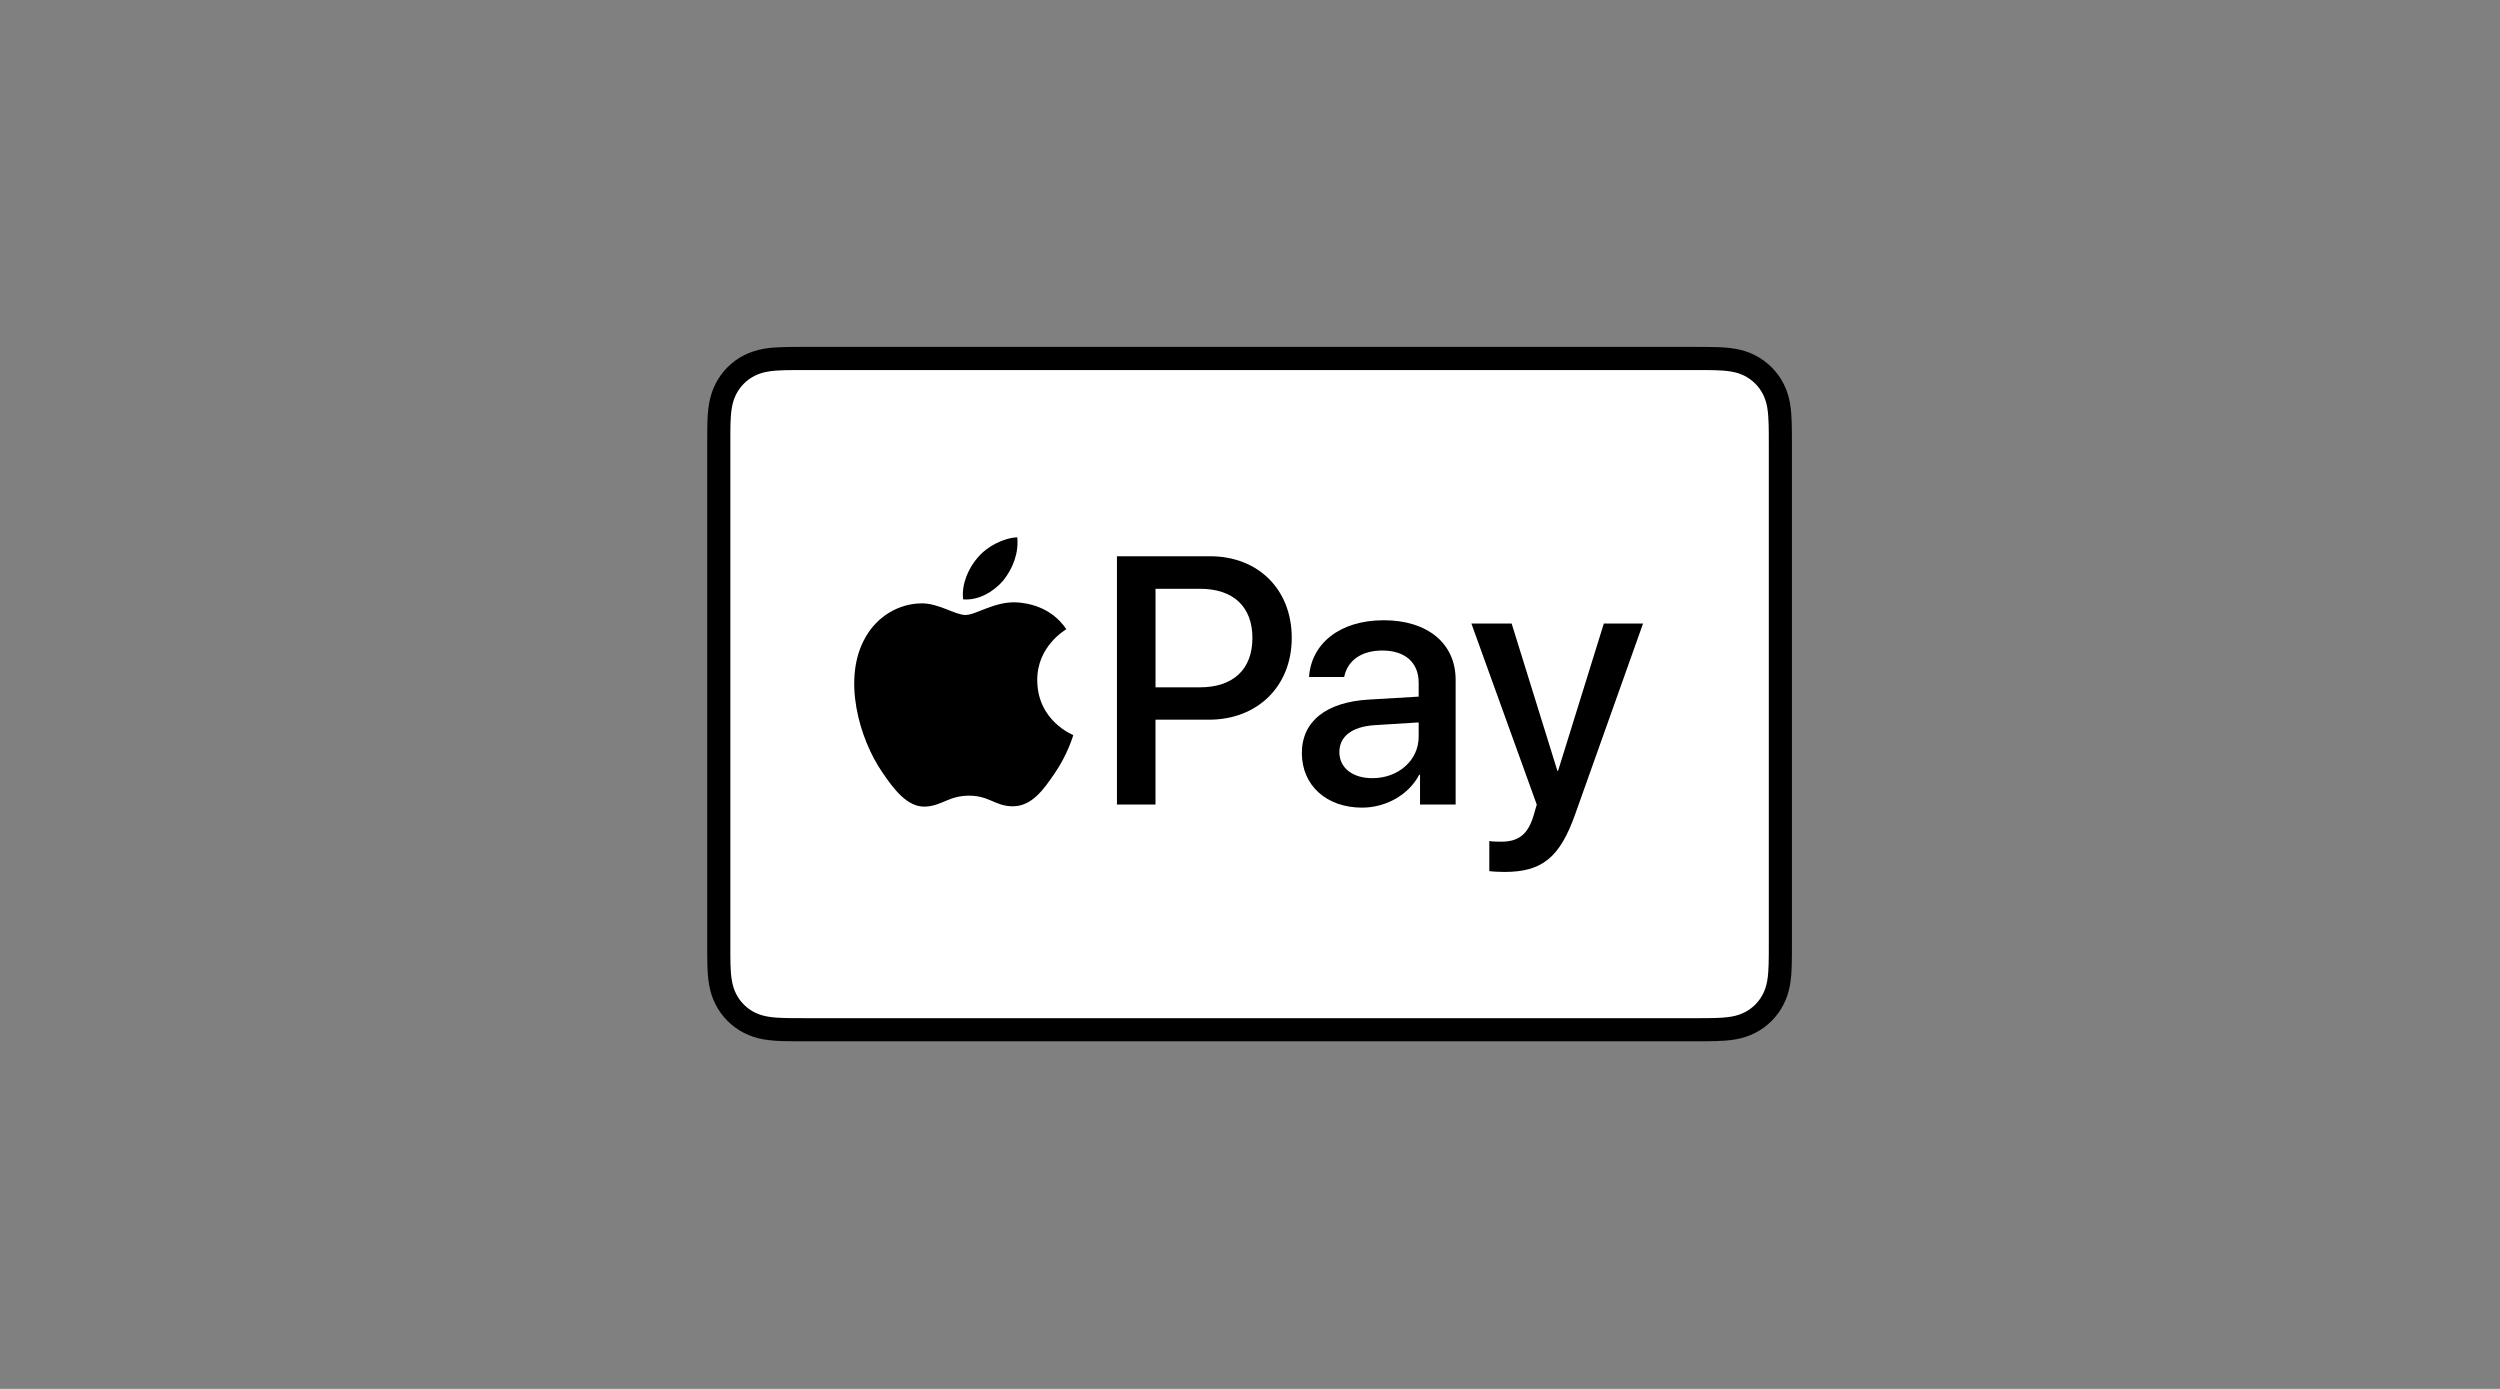
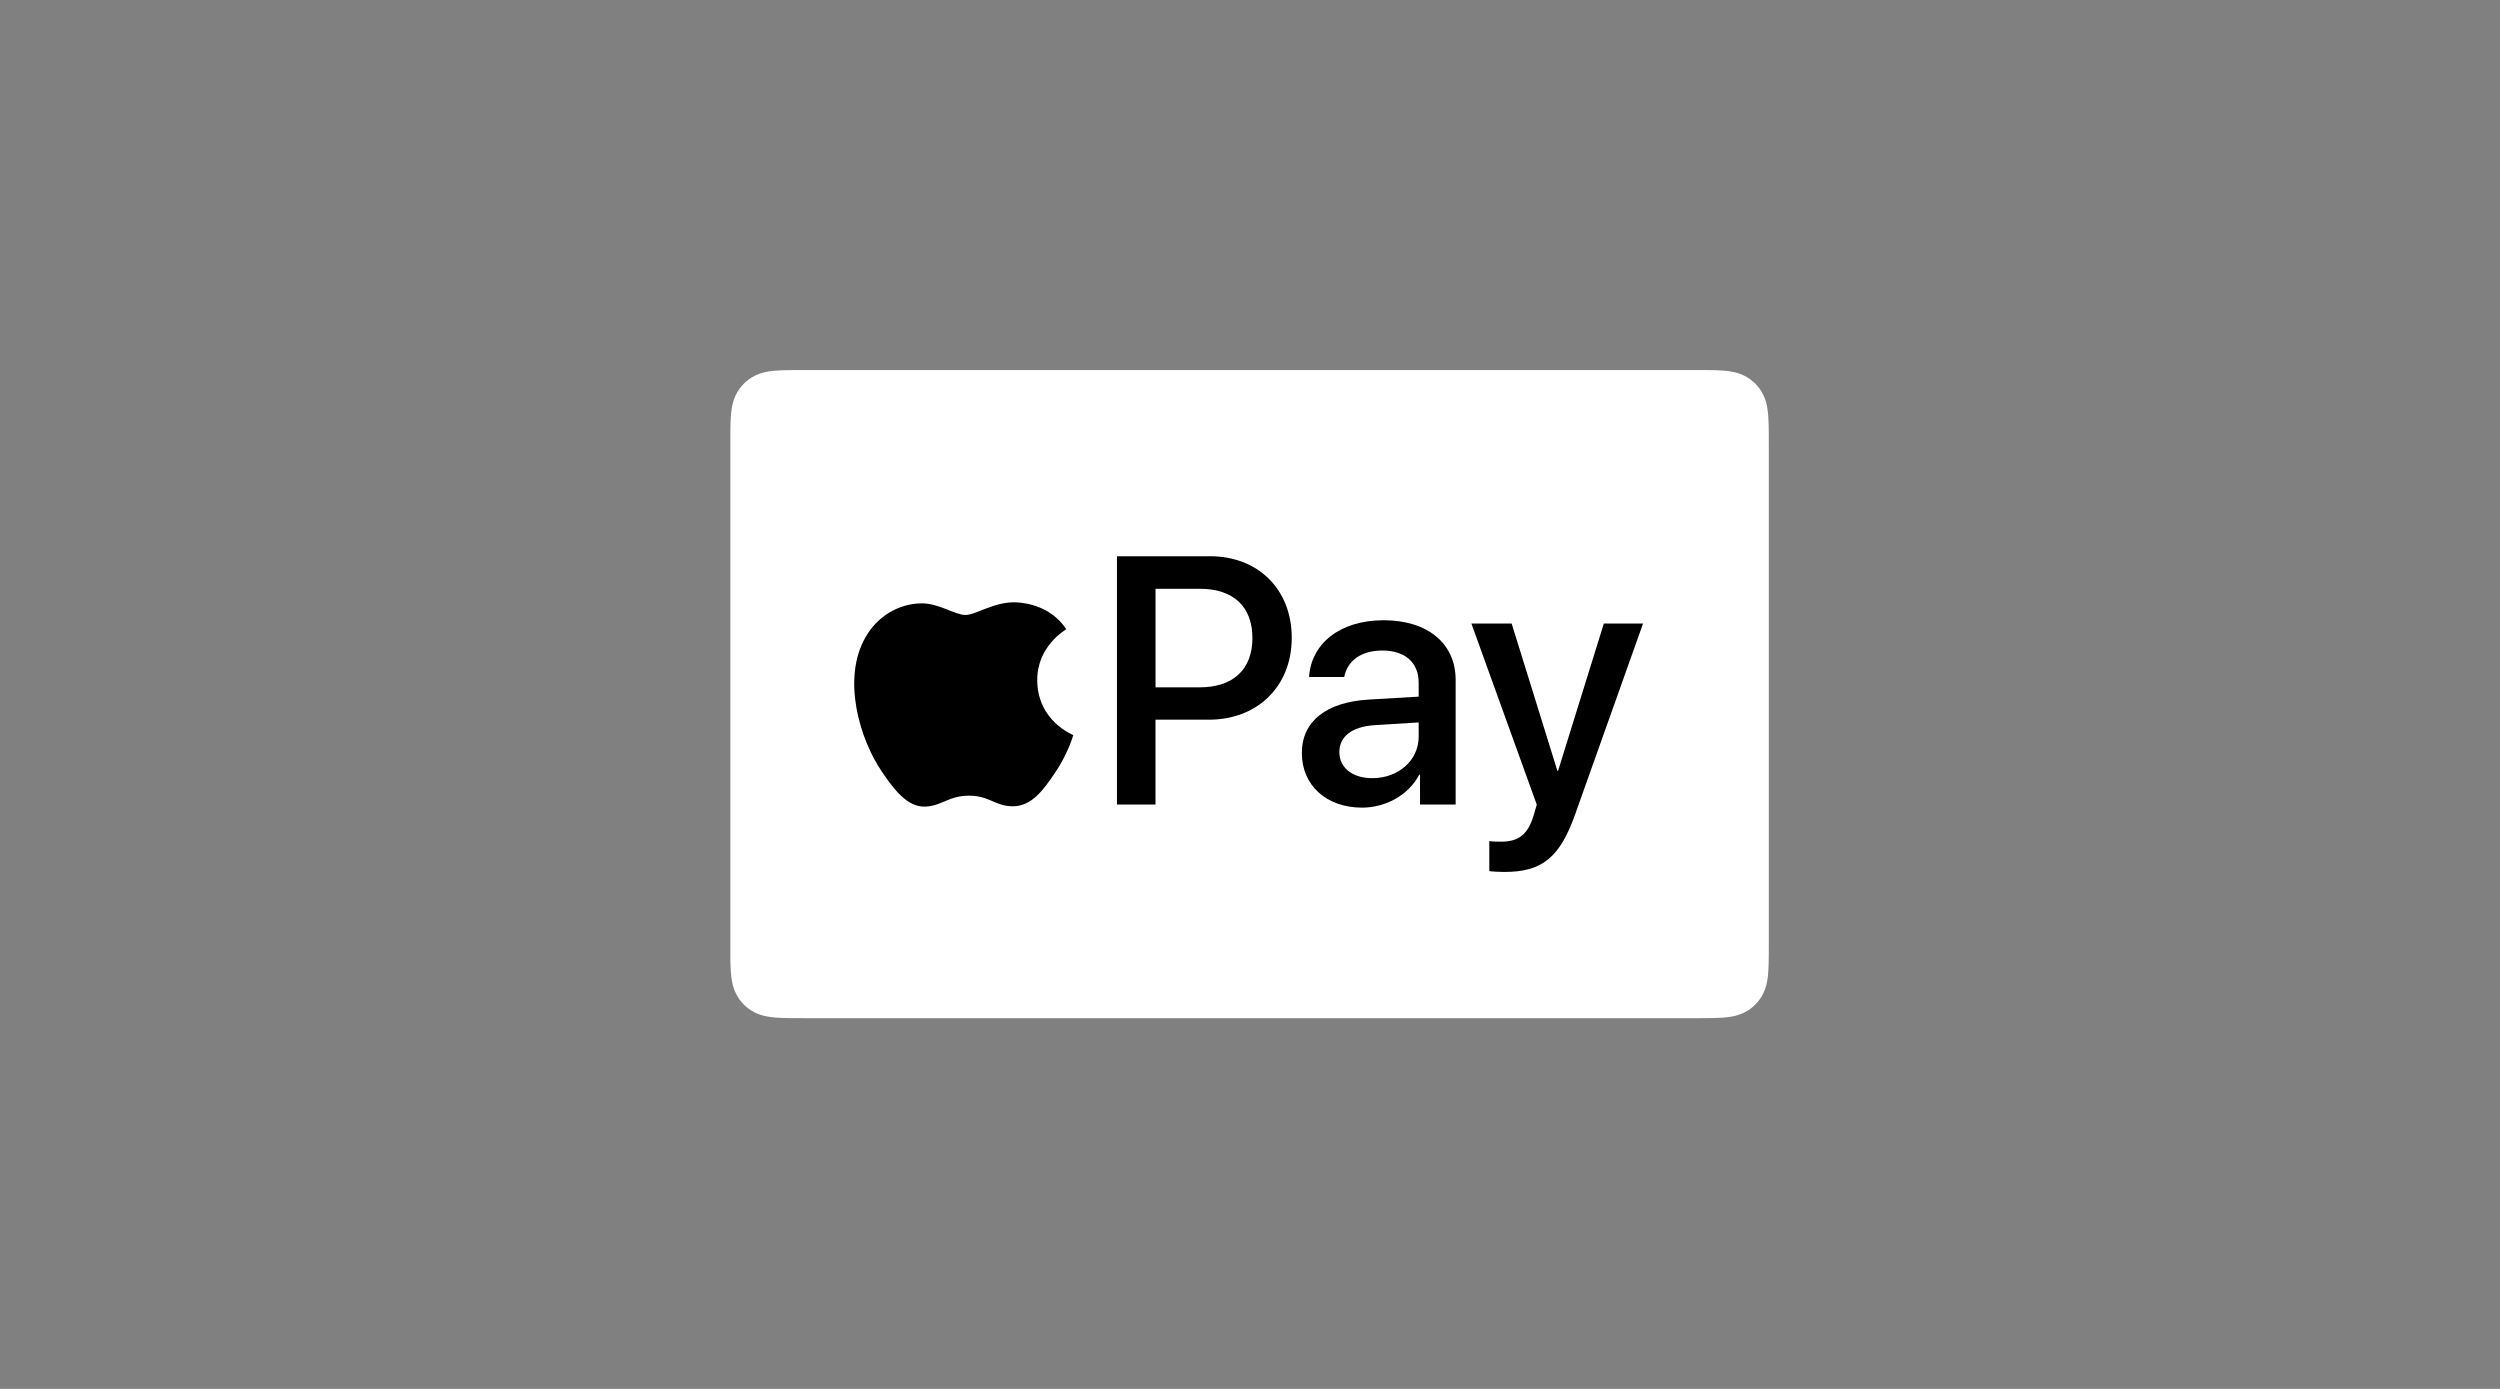
<svg xmlns="http://www.w3.org/2000/svg" xmlns:xlink="http://www.w3.org/1999/xlink" version="1.1" id="Ebene_1" x="0px" y="0px" width="90px" height="50px" viewBox="0 0 90 50" enable-background="new 0 0 90 50" xml:space="preserve">
  <rect x="0" y="0" width="90" height="50" fill="#808080" stroke="none" />
  <g>
    <g>
      <g>
        <defs>
          <rect id="SVGID_1_" x="25.459" y="12.488" width="39.051" height="25" />
        </defs>
        <clipPath id="SVGID_2_">
          <use xlink:href="#SVGID_1_" overflow="visible" />
        </clipPath>
-         <path clip-path="url(#SVGID_2_)" d="M61.013,12.488H28.956c-0.134,0-0.267,0-0.4,0.001     c-0.112,0.001-0.226,0.002-0.337,0.005c-0.246,0.007-0.493,0.021-0.734,0.064     c-0.246,0.045-0.476,0.117-0.699,0.23c-0.219,0.111-0.42,0.258-0.594,0.432     s-0.32,0.375-0.432,0.595c-0.114,0.224-0.187,0.452-0.23,0.698     c-0.043,0.242-0.059,0.489-0.064,0.734c-0.004,0.112-0.004,0.225-0.006,0.337     c0,0.134,0,0.267,0,0.401v18.005c0,0.134,0,0.267,0,0.4     c0.002,0.112,0.002,0.226,0.006,0.338c0.006,0.244,0.021,0.491,0.064,0.733     c0.044,0.246,0.116,0.476,0.23,0.698c0.111,0.22,0.258,0.421,0.432,0.595     c0.174,0.175,0.375,0.32,0.594,0.432c0.224,0.114,0.453,0.187,0.699,0.23     c0.241,0.043,0.488,0.058,0.734,0.064c0.111,0.003,0.225,0.005,0.337,0.005     c0.134,0.001,0.267,0.001,0.4,0.001h32.057c0.133,0,0.267,0,0.4-0.001     c0.112,0,0.225-0.002,0.338-0.005c0.244-0.007,0.491-0.021,0.734-0.064     c0.245-0.044,0.475-0.116,0.697-0.23c0.22-0.111,0.42-0.257,0.595-0.432     c0.174-0.174,0.32-0.375,0.432-0.595c0.114-0.223,0.187-0.452,0.23-0.698     c0.043-0.242,0.058-0.489,0.064-0.733c0.003-0.112,0.005-0.226,0.005-0.338     c0.001-0.134,0.001-0.267,0.001-0.4V15.986c0-0.135,0-0.268-0.001-0.401     c0-0.112-0.002-0.225-0.005-0.337c-0.007-0.245-0.021-0.492-0.064-0.734     c-0.044-0.246-0.116-0.475-0.23-0.698c-0.111-0.22-0.258-0.421-0.432-0.595     c-0.175-0.174-0.375-0.32-0.595-0.432c-0.223-0.113-0.452-0.186-0.697-0.23     c-0.243-0.043-0.49-0.058-0.734-0.064c-0.113-0.003-0.226-0.004-0.338-0.005     C61.279,12.488,61.146,12.488,61.013,12.488L61.013,12.488L61.013,12.488z" />
      </g>
    </g>
    <path fill="#FFFFFF" d="M61.013,13.322h0.395c0.106,0.001,0.214,0.002,0.321,0.005   c0.187,0.005,0.405,0.015,0.609,0.052c0.177,0.031,0.325,0.08,0.468,0.152   c0.141,0.072,0.27,0.166,0.382,0.278c0.113,0.113,0.207,0.242,0.279,0.385   c0.072,0.142,0.12,0.289,0.152,0.468c0.036,0.201,0.046,0.42,0.052,0.608   c0.003,0.106,0.004,0.212,0.005,0.321c0.001,0.131,0.001,0.262,0.001,0.395   v18.005c0,0.132,0,0.263-0.001,0.396c-0.001,0.106-0.002,0.213-0.005,0.319   c-0.006,0.188-0.016,0.406-0.052,0.61c-0.032,0.176-0.08,0.324-0.152,0.466   s-0.166,0.271-0.278,0.384c-0.113,0.113-0.242,0.206-0.385,0.278   c-0.142,0.072-0.289,0.121-0.465,0.152c-0.208,0.037-0.436,0.048-0.607,0.052   c-0.107,0.003-0.215,0.004-0.325,0.005c-0.131,0.001-0.263,0.001-0.394,0.001   H28.956c0,0-0.003,0-0.005,0c-0.13,0-0.26,0-0.392-0.001   c-0.108-0.001-0.216-0.002-0.319-0.005c-0.175-0.004-0.402-0.015-0.609-0.052   c-0.177-0.031-0.324-0.08-0.469-0.153c-0.141-0.071-0.27-0.164-0.383-0.278   c-0.111-0.112-0.205-0.24-0.277-0.383c-0.072-0.142-0.121-0.29-0.152-0.469   c-0.037-0.203-0.047-0.421-0.053-0.607c-0.002-0.107-0.004-0.214-0.004-0.32   v-0.312v-0.083V15.986v-0.084v-0.312c0-0.105,0.002-0.213,0.004-0.32   c0.006-0.186,0.016-0.404,0.053-0.609c0.031-0.176,0.08-0.324,0.152-0.467   c0.072-0.142,0.166-0.271,0.278-0.383c0.112-0.113,0.241-0.207,0.384-0.279   c0.142-0.072,0.29-0.121,0.467-0.152c0.204-0.037,0.423-0.047,0.609-0.052   c0.107-0.003,0.215-0.004,0.32-0.005h0.396H61.013" />
-     <path d="M36.119,20.896c0.335-0.418,0.562-0.979,0.502-1.553   c-0.49,0.023-1.087,0.322-1.433,0.741c-0.311,0.358-0.585,0.943-0.514,1.493   C35.225,21.625,35.773,21.303,36.119,20.896" />
    <path d="M36.615,21.686c-0.799-0.048-1.477,0.453-1.857,0.453   c-0.382,0-0.965-0.43-1.596-0.418c-0.822,0.012-1.584,0.477-2.001,1.215   c-0.857,1.479-0.227,3.67,0.607,4.874c0.405,0.596,0.893,1.251,1.536,1.228   c0.607-0.024,0.846-0.394,1.584-0.394s0.952,0.394,1.596,0.382   c0.666-0.013,1.083-0.596,1.488-1.192c0.465-0.679,0.654-1.334,0.666-1.37   c-0.012-0.012-1.285-0.5-1.297-1.966c-0.013-1.228,1-1.812,1.047-1.847   C37.817,21.805,36.924,21.709,36.615,21.686" />
    <path d="M41.599,24.744h1.592c1.208,0,1.896-0.65,1.896-1.777   s-0.688-1.771-1.889-1.771h-1.599V24.744L41.599,24.744z M43.562,20.025   c1.734,0,2.941,1.195,2.941,2.936c0,1.746-1.232,2.948-2.984,2.948h-1.921v3.054   h-1.388v-8.938H43.562L43.562,20.025z" />
    <path d="M51.072,26.522v-0.515L49.469,26.107c-0.8,0.056-1.252,0.408-1.252,0.966   c0,0.57,0.472,0.941,1.189,0.941C50.342,28.015,51.072,27.371,51.072,26.522   L51.072,26.522z M46.867,27.11c0-1.14,0.873-1.839,2.422-1.926l1.783-0.105   v-0.502c0-0.725-0.489-1.158-1.307-1.158c-0.774,0-1.257,0.372-1.375,0.954h-1.264   c0.074-1.178,1.078-2.044,2.688-2.044c1.579,0,2.589,0.836,2.589,2.144v4.49   h-1.282V27.891h-0.03c-0.378,0.726-1.202,1.184-2.057,1.184   C47.759,29.074,46.867,28.281,46.867,27.11L46.867,27.11z" />
    <path d="M53.615,31.36v-1.084c0.099,0.024,0.321,0.024,0.433,0.024   c0.62,0,0.954-0.261,1.158-0.929c0-0.013,0.118-0.397,0.118-0.403l-2.354-6.521   h1.449l1.647,5.302h0.025l1.647-5.302h1.412l-2.44,6.856   c-0.558,1.579-1.202,2.087-2.552,2.087C54.048,31.391,53.714,31.378,53.615,31.36   L53.615,31.36z" />
  </g>
</svg>